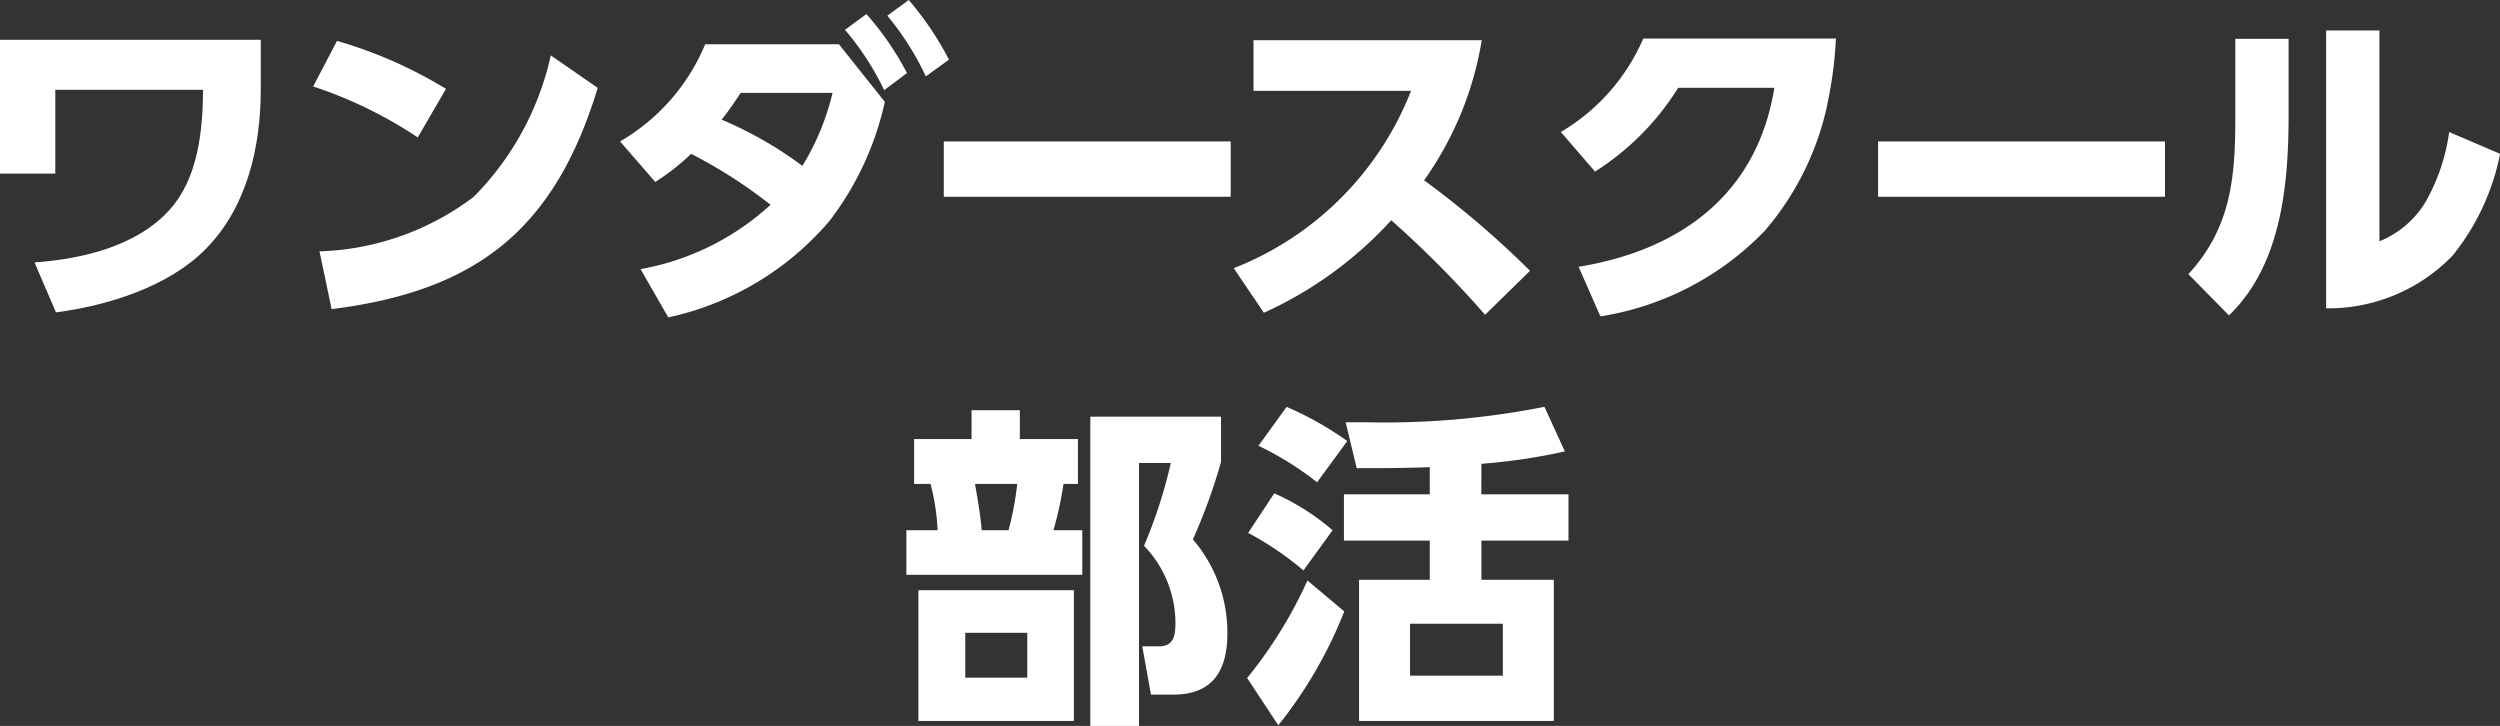
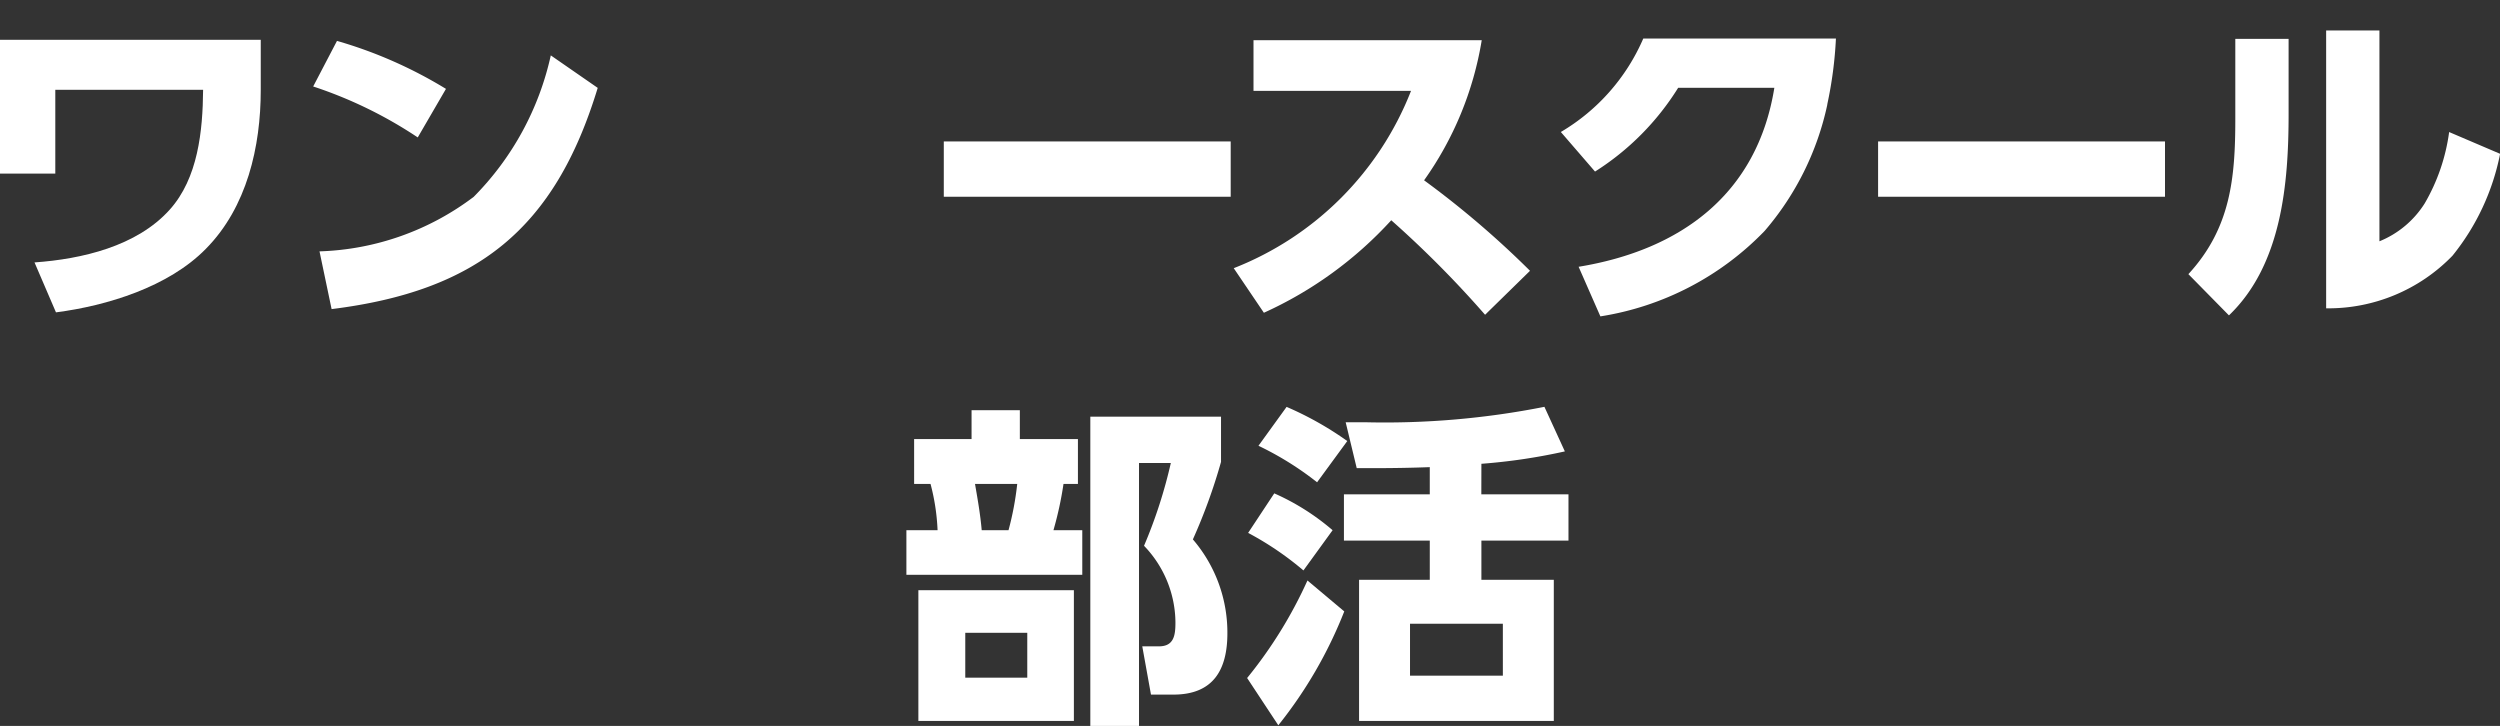
<svg xmlns="http://www.w3.org/2000/svg" width="119.396" height="34.67" viewBox="0 0 119.396 34.67">
  <rect x="0" y="0" width="119.396" height="34.67" fill="#333333" stroke="none" />
  <defs>
    <clipPath id="a">
      <rect width="119.396" height="34.67" transform="translate(0 0)" fill="none" />
    </clipPath>
  </defs>
  <g transform="translate(0 0)" clip-path="url(#a)">
    <path d="M12.453,1.9v2.4c0,2.7-.656,5.6-2.625,7.587C8.051,13.7,5.122,14.6,2.673,14.918L1.648,12.533c2.258-.16,4.883-.768,6.451-2.513C9.46,8.515,9.684,6.242,9.7,4.29H2.641v4H0V1.9Z" fill="#fff" />
    <path d="M21.3,4.242,19.951,6.563A20.6,20.6,0,0,0,14.957,4.13l1.137-2.177a21.249,21.249,0,0,1,5.2,2.289m-6.035,7.763A12.861,12.861,0,0,0,22.624,9.4a13.816,13.816,0,0,0,3.681-6.755l2.241,1.552c-2.049,6.739-5.762,9.7-12.709,10.565Z" fill="#fff" />
-     <path d="M31.294,8.691l-1.68-1.937a9.641,9.641,0,0,0,4.065-4.641h6.387l2.193,2.753a14.453,14.453,0,0,1-2.641,5.682,14.006,14.006,0,0,1-7.7,4.61L30.59,12.853A12.4,12.4,0,0,0,36.8,9.78a23.123,23.123,0,0,0-3.794-2.433,10.706,10.706,0,0,1-1.713,1.344m7.027-.768a11.914,11.914,0,0,0,1.441-3.489H35.376c-.288.432-.576.864-.913,1.28a18.382,18.382,0,0,1,3.858,2.209M41.378.672a13.957,13.957,0,0,1,1.937,2.817l-1.088.817a13.1,13.1,0,0,0-1.873-2.882ZM43.4,0a14.833,14.833,0,0,1,1.921,2.849l-1.105.8a13.3,13.3,0,0,0-1.84-2.9Z" fill="#fff" />
    <rect width="13.702" height="2.641" transform="translate(45.074 6.755)" fill="#fff" />
    <path d="M73.071,12.933l-2.146,2.1a49.587,49.587,0,0,0-4.481-4.514,18.633,18.633,0,0,1-6.083,4.418l-1.44-2.129a14.944,14.944,0,0,0,8.467-8.468H59.865V1.92h10.9a15.976,15.976,0,0,1-2.753,6.691,44.19,44.19,0,0,1,5.059,4.322" fill="#fff" />
    <path d="M87.27,4.994a13.6,13.6,0,0,1-2.994,6.035,13.89,13.89,0,0,1-7.844,4.081l-1.04-2.369c4.882-.8,8.532-3.473,9.348-8.547H80.146a12.622,12.622,0,0,1-3.97,4l-1.633-1.89a9.6,9.6,0,0,0,3.938-4.465h9.2a19.231,19.231,0,0,1-.415,3.153" fill="#fff" />
    <rect width="13.702" height="2.641" transform="translate(89.695 6.755)" fill="#fff" />
    <path d="M109.3,5.441c0,3.3-.32,7.2-2.849,9.621l-1.937-1.969c2.017-2.193,2.241-4.578,2.241-7.427V1.856H109.3Zm4.338,6.083a4.592,4.592,0,0,0,2.161-1.809,9.189,9.189,0,0,0,1.168-3.409l2.434,1.04a11.176,11.176,0,0,1-2.274,4.866,8.253,8.253,0,0,1-6.034,2.513V1.456h2.545Z" fill="#fff" />
    <path d="M46.4,22.969V21.592h2.306v1.377H51.48v2.144h-.689a16.914,16.914,0,0,1-.48,2.209h1.377v2.129h-8.4V27.322h1.489a10.25,10.25,0,0,0-.336-2.209h-.784V22.969ZM51.287,36.43H43.86V30.187h7.427ZM46.1,34.365h2.961V32.22H46.1Zm.465-9.252c.128.737.256,1.473.32,2.209h1.28a14.4,14.4,0,0,0,.416-2.209ZM52.072,36.67V21.9h6.242v2.161a26.8,26.8,0,0,1-1.344,3.7,6.829,6.829,0,0,1,1.648,4.482c0,1.745-.672,2.93-2.577,2.93H54.969l-.416-2.305h.8c.72,0,.784-.545.784-1.137a5.324,5.324,0,0,0-1.5-3.665,23.286,23.286,0,0,0,1.28-3.954h-1.52V36.67Z" transform="translate(0 -2)" fill="#fff" />
    <path d="M61.05,36.638l-1.489-2.257a21.161,21.161,0,0,0,2.881-4.658L64.2,31.2a20.966,20.966,0,0,1-3.153,5.442m2.593-9.316L62.25,29.243a14.816,14.816,0,0,0-2.641-1.793l1.248-1.888a11.235,11.235,0,0,1,2.786,1.76m.7-4.257-1.441,1.968a14.9,14.9,0,0,0-2.8-1.744l1.344-1.857a15.66,15.66,0,0,1,2.9,1.633m6.4,2.545h4.162v2.208H70.749v1.873h3.458V36.43h-9.3V29.691h3.377V27.818h-4.1V25.61h4.1v-1.3c-.864.032-1.744.048-2.609.048h-.88l-.528-2.192h.928a39.135,39.135,0,0,0,8.564-.737l.976,2.129a27.829,27.829,0,0,1-3.986.592ZM67.34,34.269h4.434V31.788H67.34Z" transform="translate(0 -2)" fill="#fff" />
  </g>
</svg>